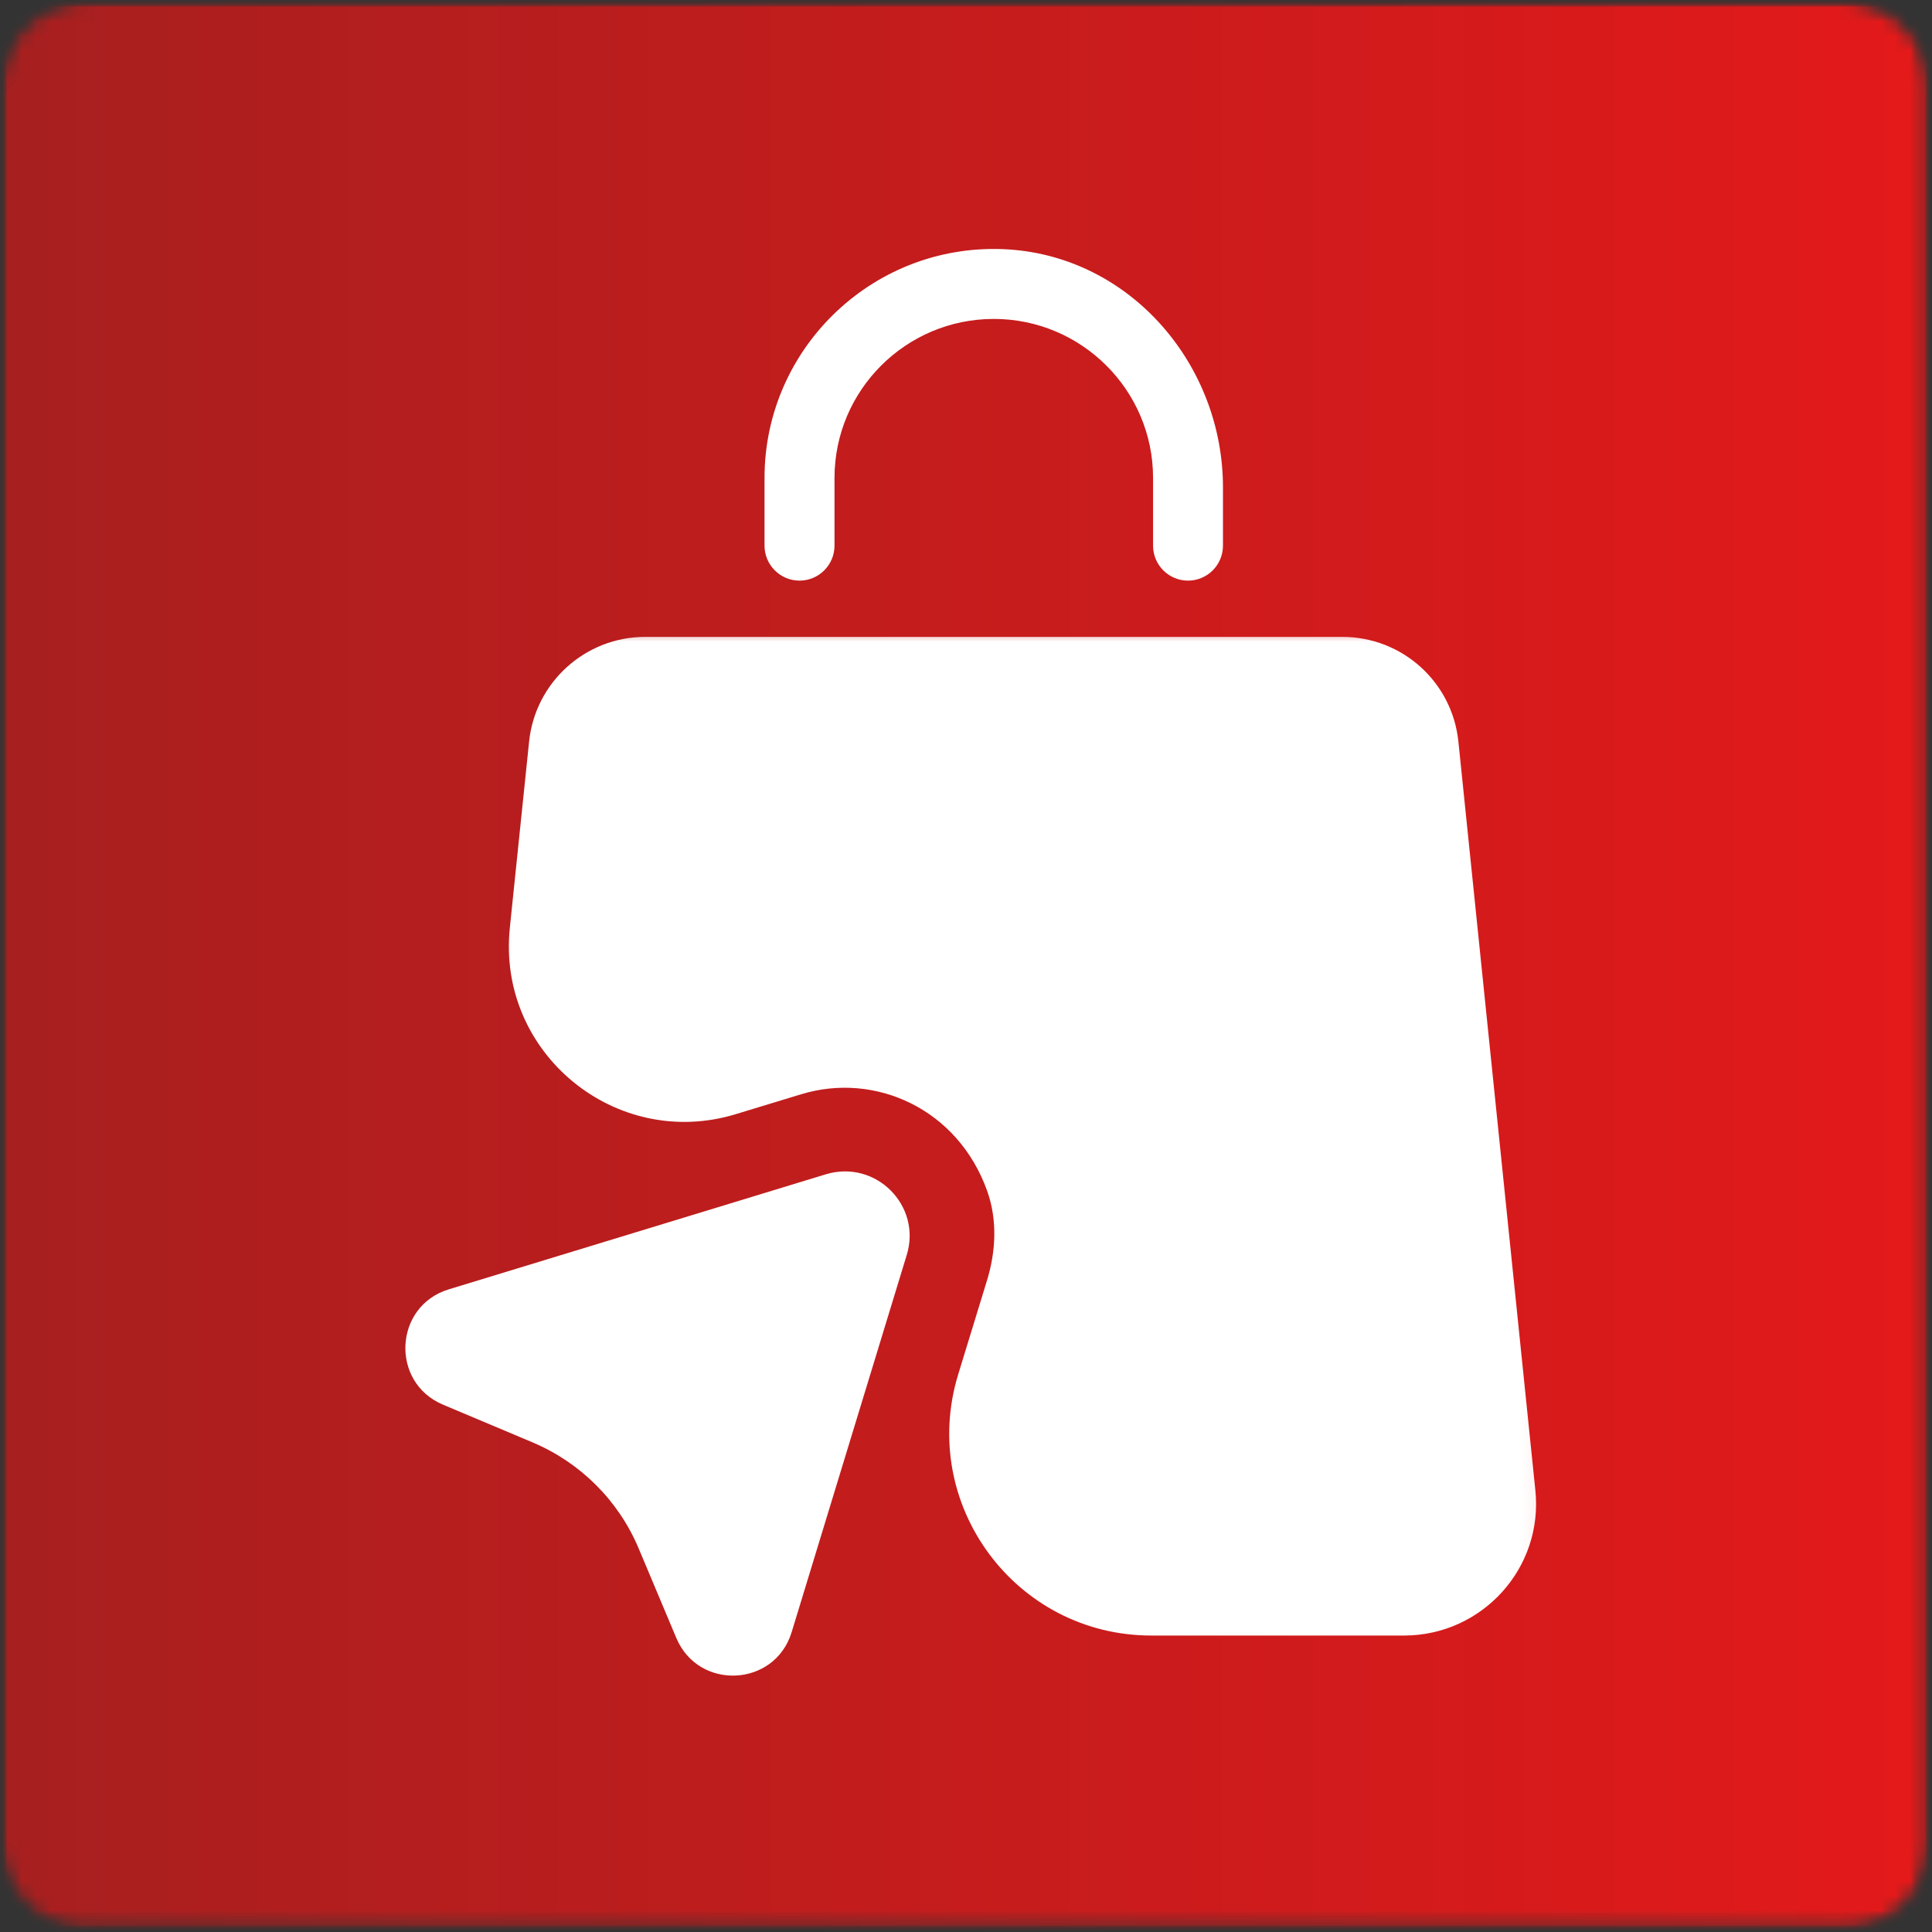
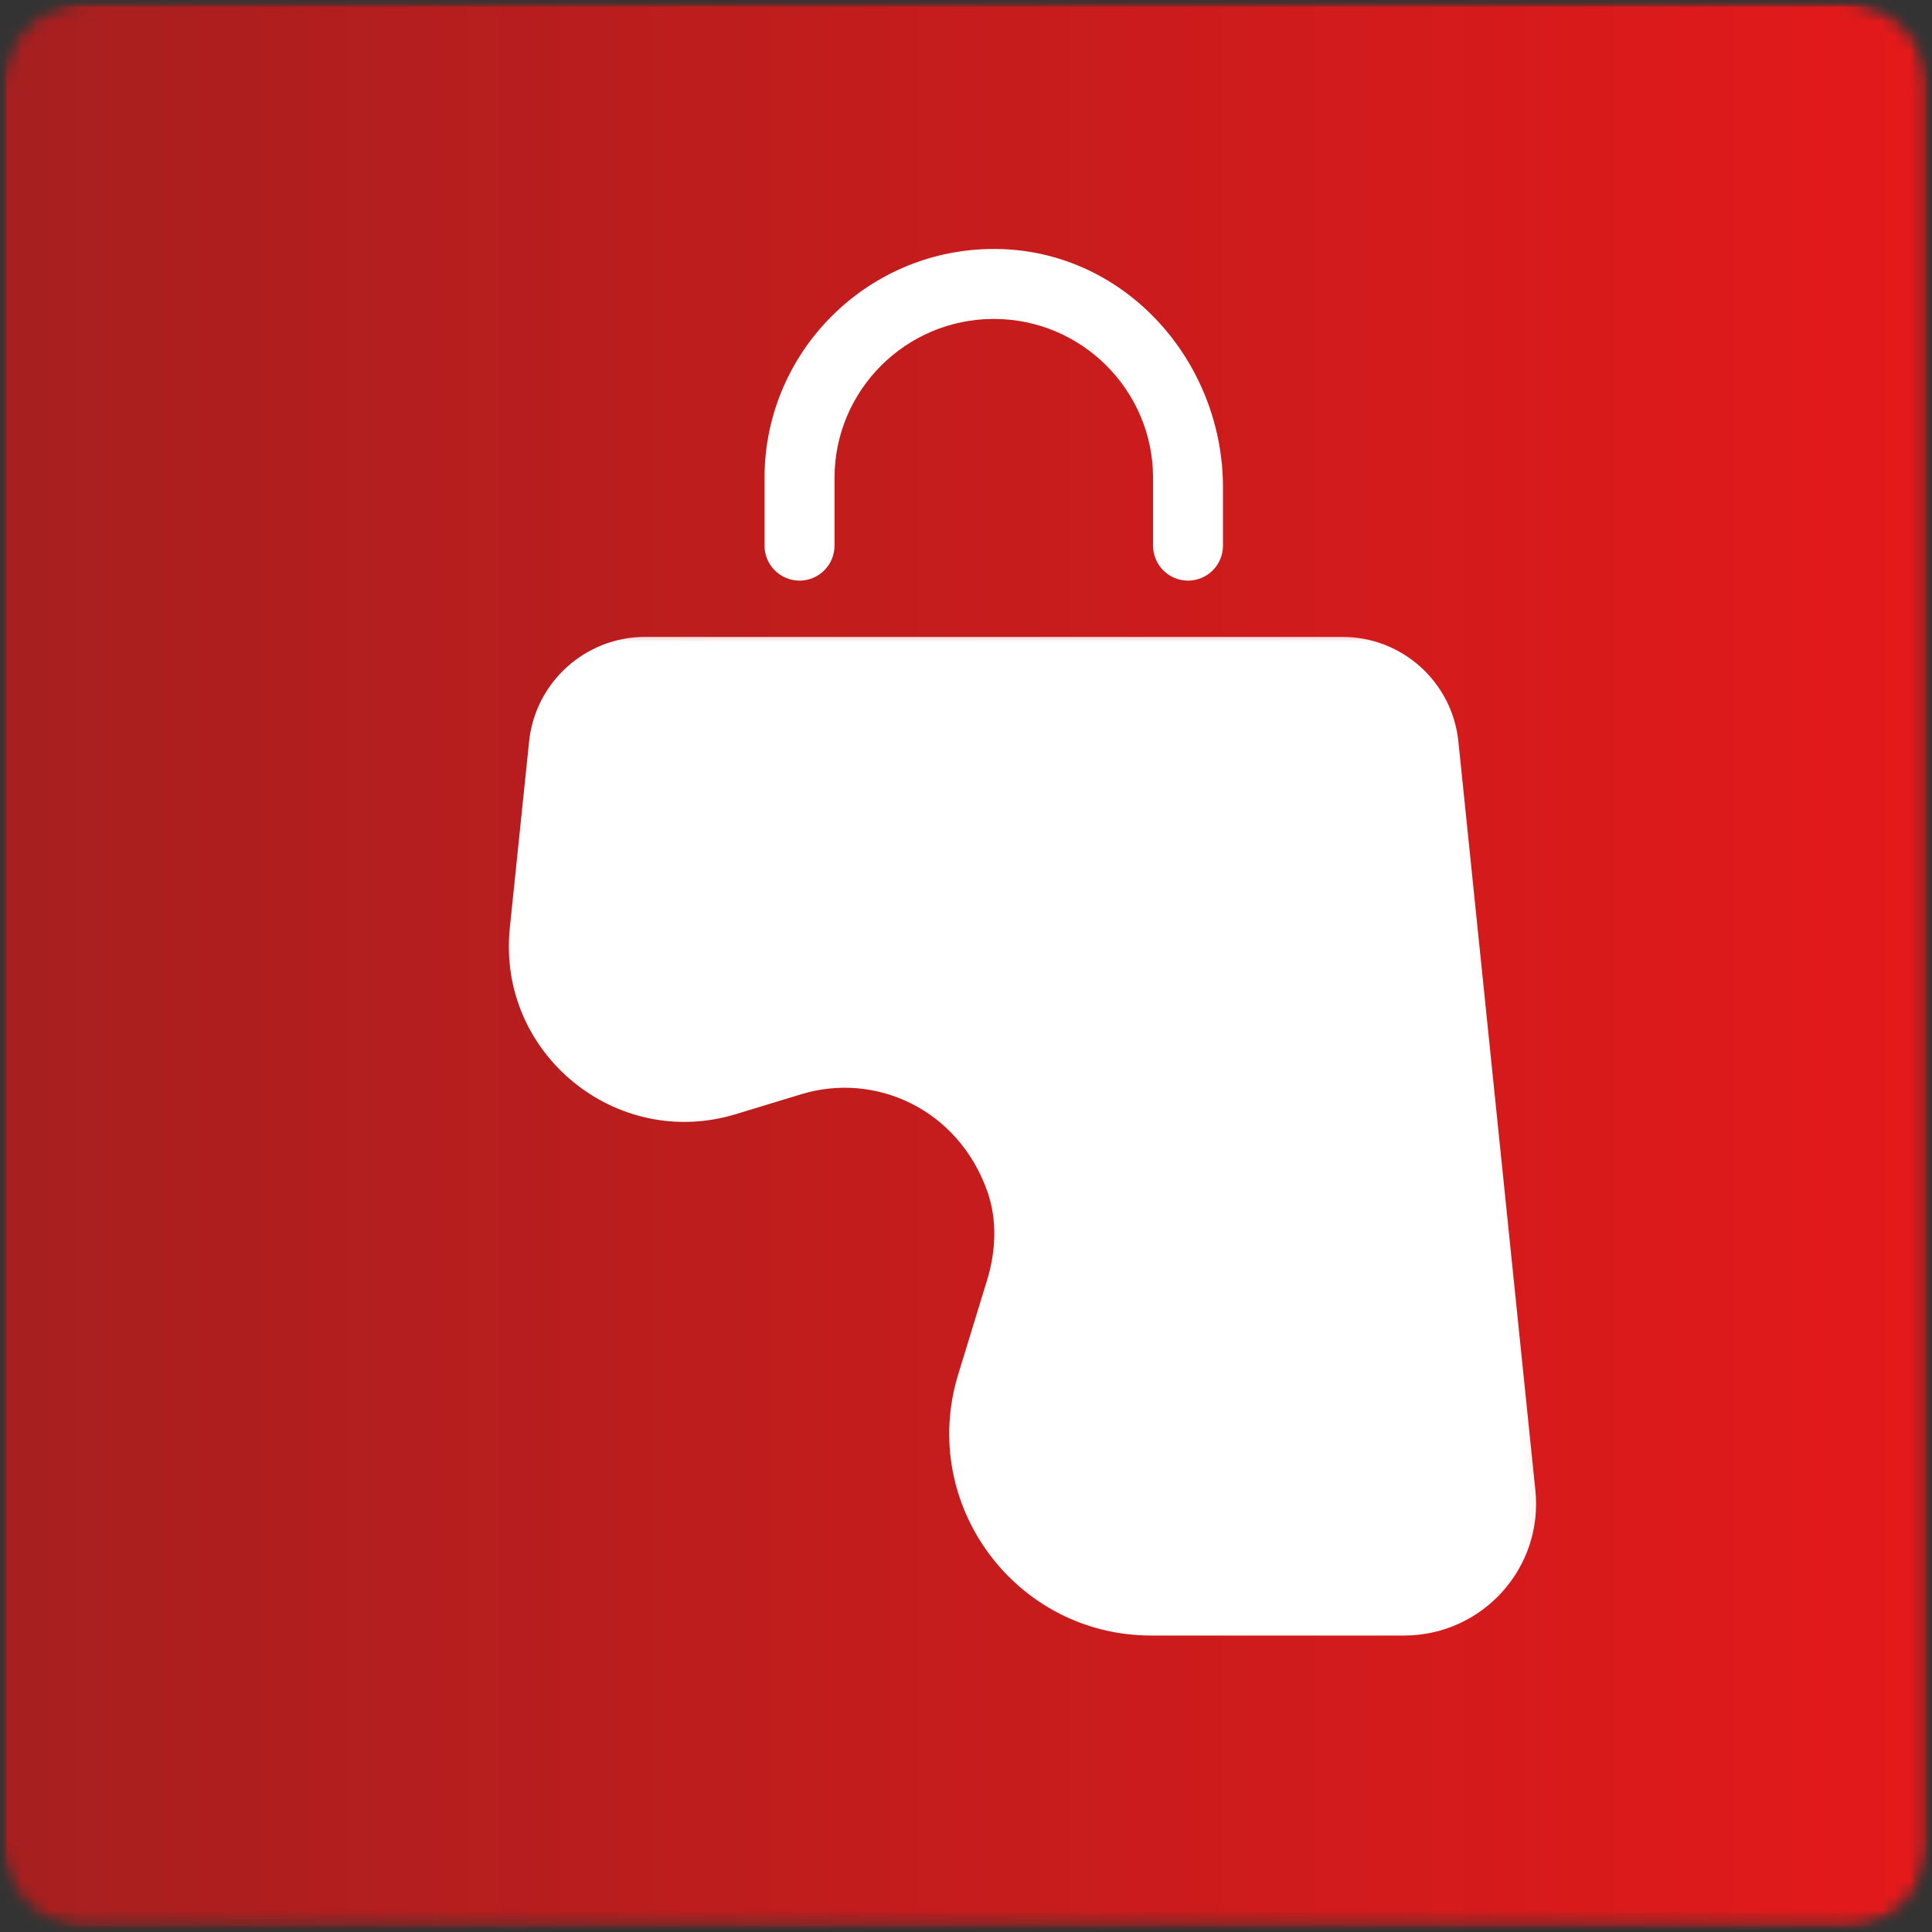
<svg xmlns="http://www.w3.org/2000/svg" width="134" height="134" viewBox="0 0 134 134" fill="none">
  <rect x="0" y="0" width="134" height="134" fill="#333333" stroke="none" />
  <mask id="mask0_3_2" style="mask-type:luminance" maskUnits="userSpaceOnUse" x="0" y="0" width="134" height="134">
    <path d="M0 0H133.896V133.896H0V0Z" fill="white" />
  </mask>
  <g mask="url(#mask0_3_2)">
    <mask id="mask1_3_2" style="mask-type:luminance" maskUnits="userSpaceOnUse" x="0" y="0" width="134" height="134">
      <path d="M6 0H127.896C129.49 0 131.016 0.63 132.141 1.755C133.266 2.88 133.896 4.406 133.896 6V127.896C133.896 129.49 133.266 131.016 132.141 132.141C131.016 133.266 129.49 133.896 127.896 133.896H6C4.406 133.896 2.88 133.266 1.755 132.141C0.63 131.016 0 129.49 0 127.896V6C0 2.682 2.682 0 6 0Z" fill="white" />
    </mask>
    <g mask="url(#mask1_3_2)">
      <mask id="mask2_3_2" style="mask-type:luminance" maskUnits="userSpaceOnUse" x="-1" y="-1" width="136" height="136">
        <path d="M134.281 -0.385H-0.385V134.281H134.281V-0.385Z" fill="white" />
      </mask>
      <g mask="url(#mask2_3_2)">
        <mask id="mask3_3_2" style="mask-type:luminance" maskUnits="userSpaceOnUse" x="0" y="0" width="134" height="134">
          <path d="M0 -7.62939e-06H133.896V133.896H0V-7.62939e-06Z" fill="white" />
        </mask>
        <g mask="url(#mask3_3_2)">
          <mask id="mask4_3_2" style="mask-type:luminance" maskUnits="userSpaceOnUse" x="0" y="0" width="134" height="134">
            <path d="M6 -7.62939e-06H127.896C129.49 -7.62939e-06 131.016 0.63 132.141 1.755C133.266 2.88 133.896 4.406 133.896 6V127.896C133.896 129.49 133.266 131.016 132.141 132.141C131.016 133.266 129.49 133.896 127.896 133.896H6C4.406 133.896 2.88 133.266 1.755 132.141C0.63 131.016 0 129.49 0 127.896V6C0 2.682 2.682 -7.62939e-06 6 -7.62939e-06Z" fill="white" />
          </mask>
          <g mask="url(#mask4_3_2)">
            <path d="M0 -7.62939e-06V133.896H133.896V-7.62939e-06H0Z" fill="url(#paint0_linear_3_2)" />
          </g>
        </g>
      </g>
    </g>
  </g>
  <path d="M55.453 40.271C56.792 40.271 57.88 39.182 57.88 37.844V33.146C57.88 27.068 62.828 22.12 68.927 22.12C75.021 22.12 79.974 27.068 79.974 33.146V37.844C79.974 39.182 81.057 40.271 82.396 40.271C83.74 40.271 84.823 39.182 84.823 37.844V33.807C84.823 25.323 78.458 17.865 69.974 17.302C60.75 16.703 53.026 24.042 53.026 33.146V37.844C53.026 39.182 54.115 40.271 55.453 40.271Z" fill="white" />
  <mask id="mask5_3_2" style="mask-type:luminance" maskUnits="userSpaceOnUse" x="34" y="43" width="73" height="72">
    <path d="M34.281 43.615H106.953V114.281H34.281V43.615Z" fill="white" />
  </mask>
  <g mask="url(#mask5_3_2)">
    <path d="M106.49 103.365L101.151 51.432C100.724 47.297 97.25 44.172 93.094 44.172H44.755C40.599 44.172 37.125 47.318 36.698 51.432L35.359 64.365C34.464 73.042 42.719 79.818 51.047 77.271L55.568 75.896C60.714 74.323 66.458 76.922 68.479 82.63C69.177 84.609 69.078 86.787 68.458 88.802L66.458 95.328C63.703 104.333 70.438 113.438 79.854 113.438H97.406C102.823 113.422 107.052 108.74 106.49 103.365Z" fill="white" />
  </g>
-   <path d="M57.276 81.448L31.125 89.427C27.323 90.588 27.052 95.87 30.719 97.422L36.953 100.047C40.25 101.443 42.891 104.062 44.292 107.385L46.911 113.615C48.464 117.281 53.745 117.01 54.906 113.208L62.885 87.057C63.953 83.62 60.734 80.396 57.276 81.448Z" fill="white" />
  <defs>
    <linearGradient id="paint0_linear_3_2" x1="-0.002" y1="66.948" x2="133.897" y2="66.948" gradientUnits="userSpaceOnUse">
      <stop stop-color="#A81F1F" />
      <stop offset="0.016" stop-color="#A81F1F" />
      <stop offset="0.031" stop-color="#A91F1F" />
      <stop offset="0.047" stop-color="#AA1F1F" />
      <stop offset="0.062" stop-color="#AB1F1F" />
      <stop offset="0.078" stop-color="#AC1F1F" />
      <stop offset="0.094" stop-color="#AD1E1F" />
      <stop offset="0.109" stop-color="#AE1E1E" />
      <stop offset="0.125" stop-color="#AF1E1E" />
      <stop offset="0.141" stop-color="#B01E1E" />
      <stop offset="0.156" stop-color="#B11E1E" />
      <stop offset="0.172" stop-color="#B21E1E" />
      <stop offset="0.188" stop-color="#B31E1E" />
      <stop offset="0.203" stop-color="#B41E1E" />
      <stop offset="0.219" stop-color="#B51E1E" />
      <stop offset="0.234" stop-color="#B61E1E" />
      <stop offset="0.25" stop-color="#B71E1E" />
      <stop offset="0.266" stop-color="#B71D1E" />
      <stop offset="0.281" stop-color="#B81D1E" />
      <stop offset="0.297" stop-color="#B91D1E" />
      <stop offset="0.312" stop-color="#BA1D1D" />
      <stop offset="0.328" stop-color="#BB1D1D" />
      <stop offset="0.344" stop-color="#BC1D1D" />
      <stop offset="0.359" stop-color="#BD1D1D" />
      <stop offset="0.375" stop-color="#BE1D1D" />
      <stop offset="0.391" stop-color="#BF1D1D" />
      <stop offset="0.406" stop-color="#C01D1D" />
      <stop offset="0.422" stop-color="#C11D1D" />
      <stop offset="0.438" stop-color="#C21C1D" />
      <stop offset="0.453" stop-color="#C31C1D" />
      <stop offset="0.469" stop-color="#C41C1D" />
      <stop offset="0.484" stop-color="#C51C1D" />
      <stop offset="0.5" stop-color="#C61C1D" />
      <stop offset="0.516" stop-color="#C61C1C" />
      <stop offset="0.531" stop-color="#C71C1C" />
      <stop offset="0.547" stop-color="#C81C1C" />
      <stop offset="0.562" stop-color="#C91C1C" />
      <stop offset="0.578" stop-color="#CA1C1C" />
      <stop offset="0.594" stop-color="#CB1B1C" />
      <stop offset="0.609" stop-color="#CC1B1C" />
      <stop offset="0.625" stop-color="#CD1B1C" />
      <stop offset="0.641" stop-color="#CE1B1C" />
      <stop offset="0.656" stop-color="#CF1B1C" />
      <stop offset="0.672" stop-color="#D01B1C" />
      <stop offset="0.688" stop-color="#D11B1C" />
      <stop offset="0.703" stop-color="#D21B1C" />
      <stop offset="0.719" stop-color="#D31B1B" />
      <stop offset="0.734" stop-color="#D41B1B" />
      <stop offset="0.75" stop-color="#D51B1B" />
      <stop offset="0.766" stop-color="#D51A1B" />
      <stop offset="0.781" stop-color="#D61A1B" />
      <stop offset="0.797" stop-color="#D71A1B" />
      <stop offset="0.812" stop-color="#D81A1B" />
      <stop offset="0.828" stop-color="#D91A1B" />
      <stop offset="0.844" stop-color="#DA1A1B" />
      <stop offset="0.859" stop-color="#DB1A1B" />
      <stop offset="0.875" stop-color="#DC1A1B" />
      <stop offset="0.891" stop-color="#DD1A1B" />
      <stop offset="0.906" stop-color="#DE1A1B" />
      <stop offset="0.922" stop-color="#DF1A1A" />
      <stop offset="0.938" stop-color="#E0191A" />
      <stop offset="0.953" stop-color="#E1191A" />
      <stop offset="0.969" stop-color="#E2191A" />
      <stop offset="0.984" stop-color="#E3191A" />
      <stop offset="1" stop-color="#E4191A" />
    </linearGradient>
  </defs>
</svg>